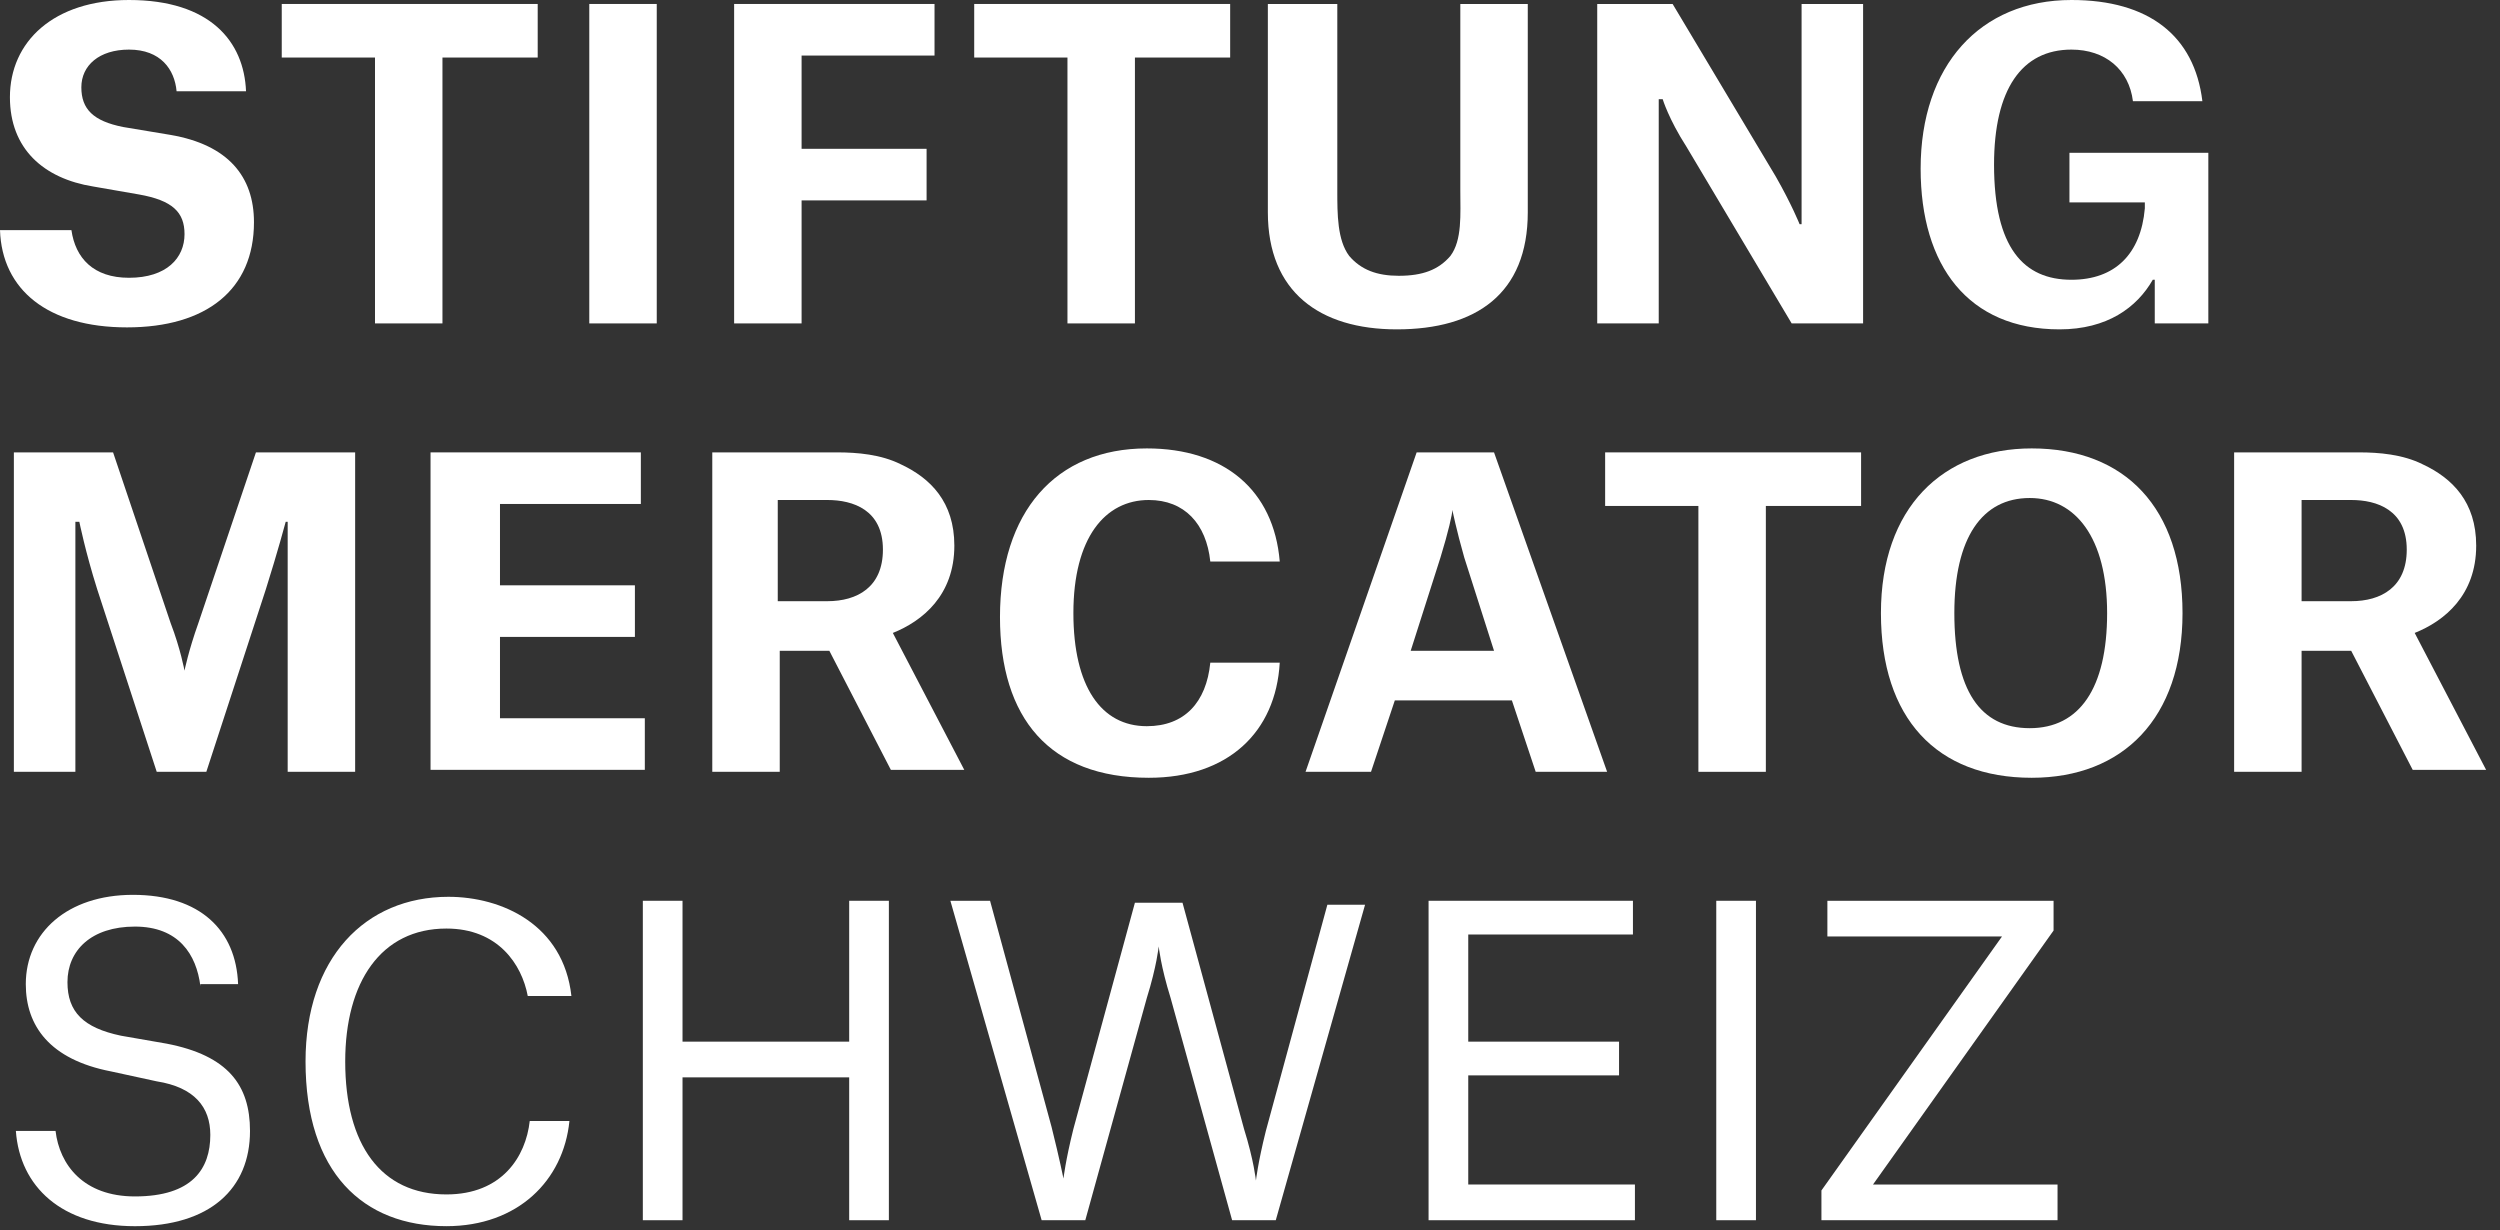
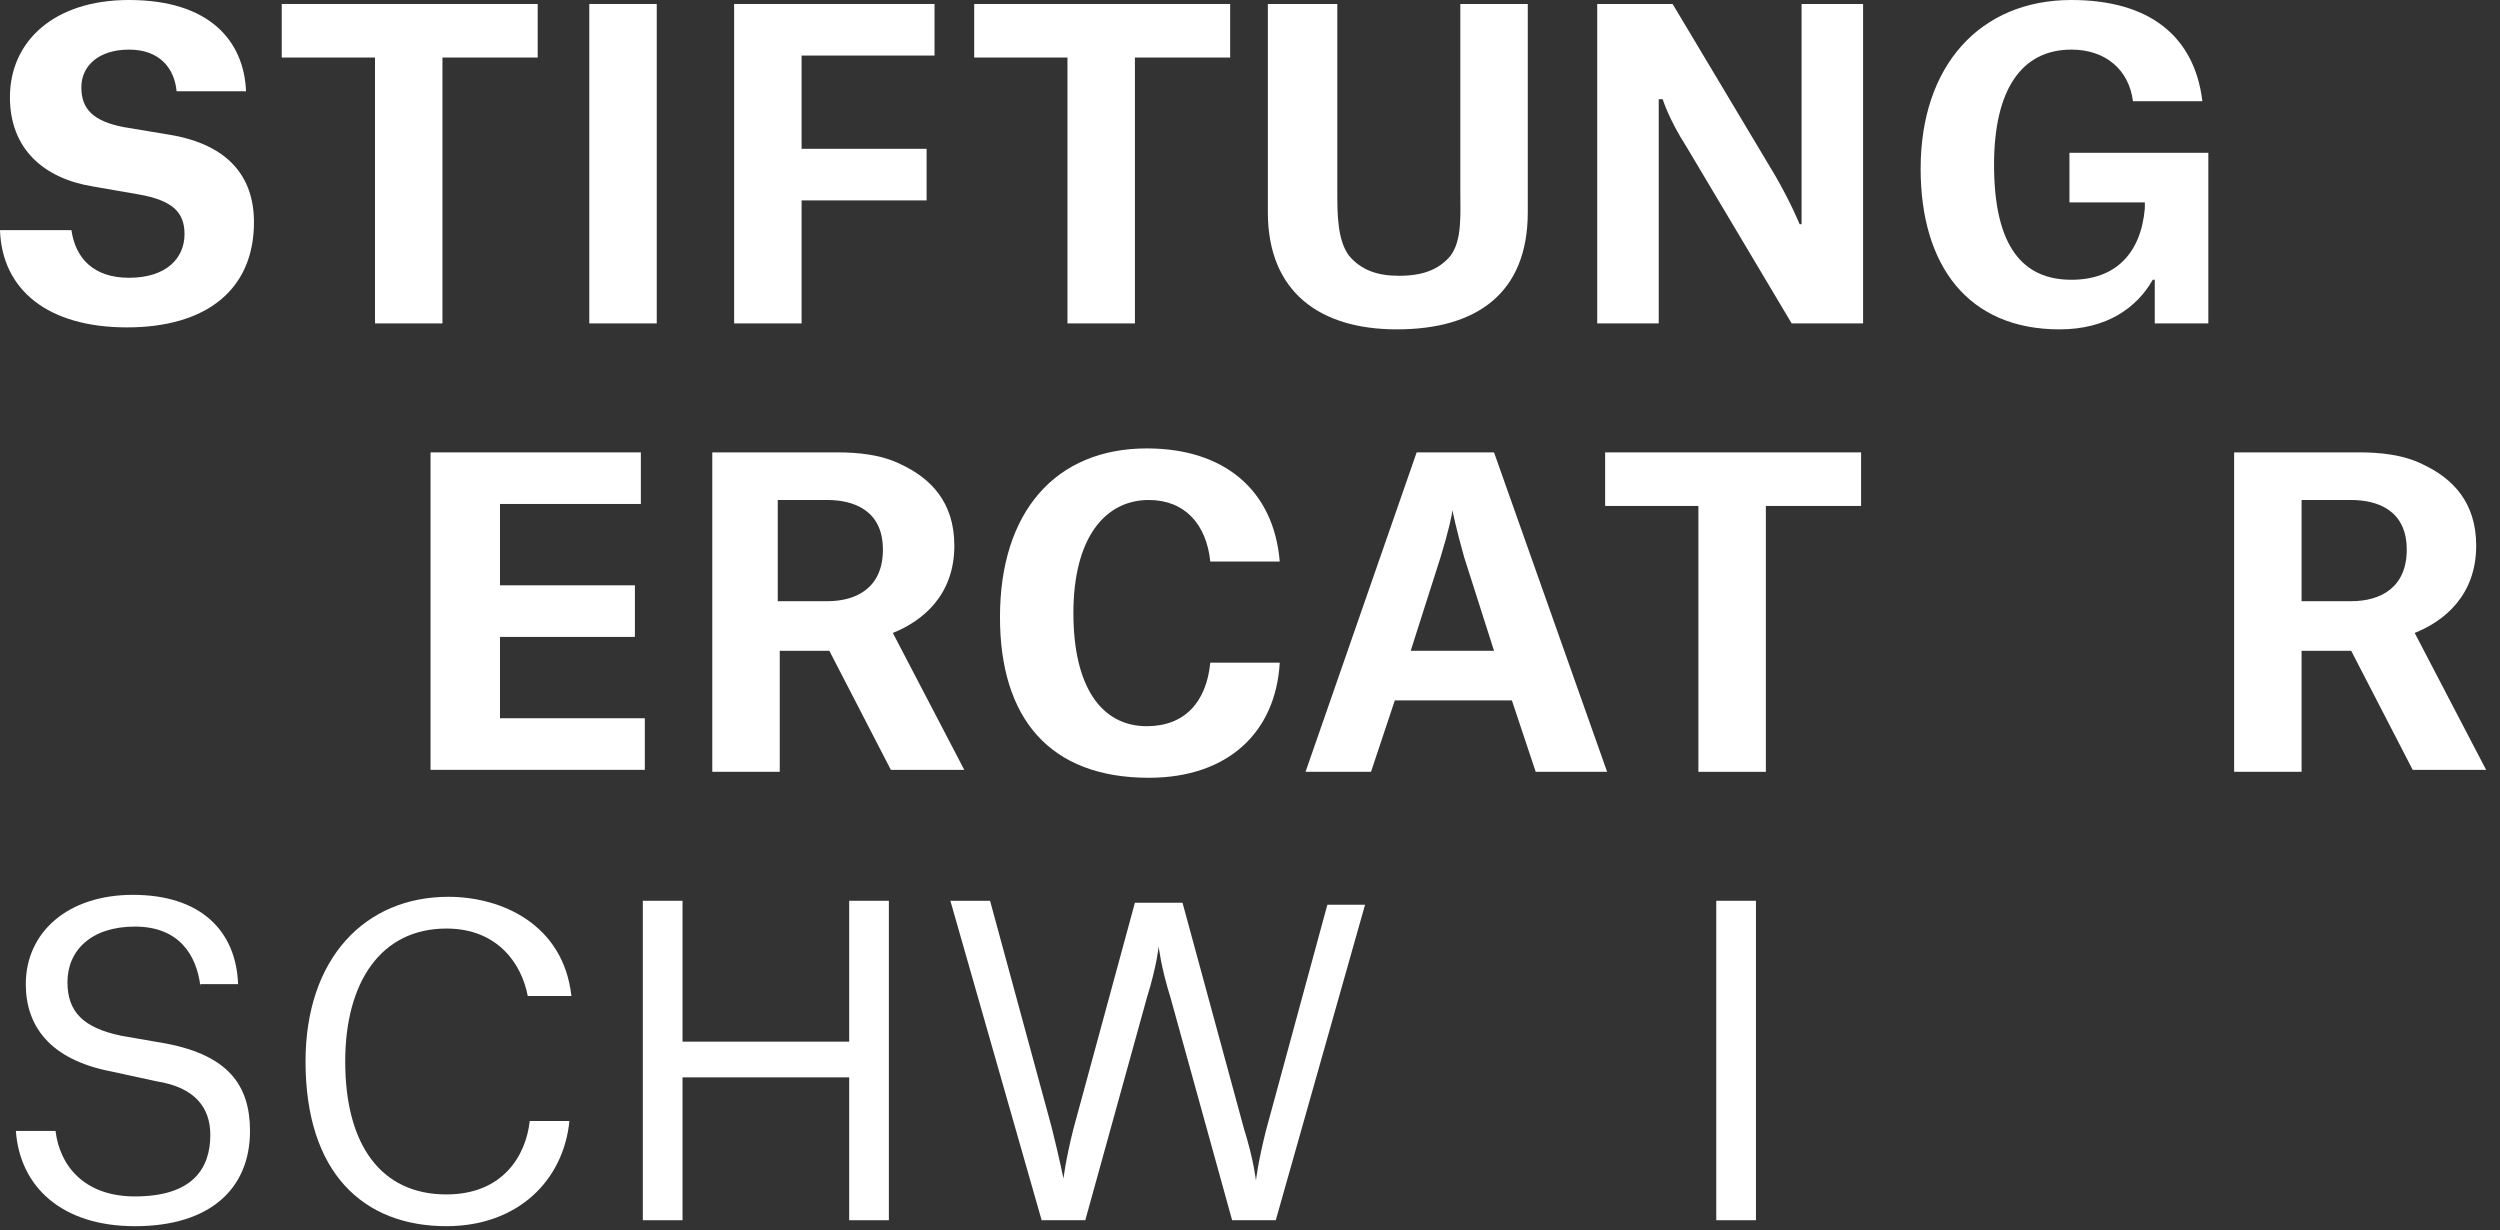
<svg xmlns="http://www.w3.org/2000/svg" width="126" height="62" viewBox="0 0 126 62" fill="none">
  <rect x="0" y="0" width="126" height="62" fill="#333333" stroke="none" />
  <path d="M8.9 4.6C8.8 3.5 8.1 2.5 6.5 2.5C5 2.5 4.1 3.3 4.1 4.4C4.1 5.5 4.7 6.1 6.2 6.4L8.6 6.8C11.5 7.3 12.8 8.9 12.8 11.2C12.8 14.6 10.4 16.5 6.4 16.5C2.4 16.5 0.1 14.6 0 11.6H3.6C3.8 13 4.7 14 6.5 14C8.4 14 9.3 13 9.3 11.8C9.3 10.7 8.7 10.1 7 9.8L4.7 9.4C2.2 9 0.5 7.5 0.5 4.9C0.5 2.1 2.7 0 6.5 0C10.6 0 12.3 2.1 12.4 4.6H8.9Z" fill="white" />
  <path d="M27 2.9H22.3V16.3H18.9V2.9H14.2V0.2H27.1V2.9H27Z" fill="white" />
  <path d="M29.7 0.2H33.1V16.3H29.7V0.2Z" fill="white" />
  <path d="M40.4 16.3H37V0.2H47.1V2.8H40.4V7.5H46.7V10.1H40.4V16.3Z" fill="white" />
  <path d="M61.9 2.9H57.2V16.3H53.8V2.9H49.1V0.2H62V2.9H61.9Z" fill="white" />
  <path d="M64 0.2H67.4V9.6C67.4 10.8 67.4 12.1 68 12.9C68.6 13.6 69.4 13.9 70.5 13.9C71.7 13.9 72.5 13.6 73.1 12.9C73.7 12.1 73.6 10.8 73.6 9.6V0.2H77V10.7C77 14.8 74.4 16.6 70.4 16.6C66.5 16.6 63.9 14.7 63.9 10.7V0.2H64Z" fill="white" />
  <path d="M80.5 0.2H84.3L89.5 8.9C90.3 10.3 90.7 11.3 90.7 11.3H90.8V0.2H93.9V16.3H90.3L85 7.4C84.1 6 83.8 5 83.8 5H83.6V16.3H80.5V0.2Z" fill="white" />
  <path d="M100.5 8.3C100.5 12.5 102 14.1 104.4 14.1C106.6 14.1 107.9 12.8 108.1 10.5V10.2H104.3V7.7H111.3V16.3H108.6V14.1H108.5C107.7 15.5 106.2 16.6 103.8 16.6C99.2 16.6 96.8 13.4 96.8 8.5C96.8 3.3 99.8 0 104.4 0C108.3 0 110.6 1.8 111 5.1H107.5C107.3 3.5 106.1 2.5 104.4 2.5C101.9 2.5 100.5 4.5 100.5 8.3Z" fill="white" />
-   <path d="M0.699 22.8H5.699L8.599 31.4C9.099 32.7 9.299 33.8 9.299 33.8C9.299 33.8 9.499 32.8 9.999 31.4L12.899 22.8H17.899V38.9H14.499V26.3H14.399C14.399 26.3 13.999 27.8 13.399 29.7L10.399 38.9H7.899L4.899 29.7C4.299 27.8 3.999 26.3 3.999 26.3H3.799V38.9H0.699V22.8Z" fill="white" />
  <path d="M21.699 22.8H32.299V25.4H25.199V29.5H31.999V32.1H25.199V36.2H32.499V38.8H21.699V22.8Z" fill="white" />
  <path d="M41.799 32.8H39.299V38.9H35.899V22.8H42.199C43.199 22.8 44.399 22.9 45.399 23.4C46.899 24.1 48.099 25.3 48.099 27.5C48.099 30 46.499 31.3 44.999 31.9L48.599 38.8H44.899L41.799 32.8ZM41.699 30.3C43.199 30.3 44.499 29.6 44.499 27.7C44.499 25.7 42.999 25.2 41.699 25.2H39.199V30.3H41.699V30.3Z" fill="white" />
  <path d="M54.099 30.9C54.099 34.6 55.499 36.6 57.799 36.6C59.699 36.6 60.799 35.4 60.999 33.4H64.499C64.299 36.9 61.899 39.2 57.899 39.2C52.899 39.2 50.399 36.2 50.399 31.1C50.399 25.8 53.199 22.6 57.799 22.6C61.699 22.6 64.199 24.7 64.499 28.3H60.999C60.799 26.4 59.699 25.2 57.899 25.2C55.699 25.2 54.099 27.1 54.099 30.9Z" fill="white" />
  <path d="M76.199 35.3H70.299L69.099 38.9H65.799L71.399 22.8H75.299L80.999 38.9H77.399L76.199 35.3ZM72.599 28.1L71.099 32.8H75.299L73.799 28.1C73.399 26.7 73.199 25.7 73.199 25.7C73.199 25.9 72.999 26.8 72.599 28.1Z" fill="white" />
  <path d="M93.699 25.5H88.999V38.9H85.599V25.5H80.899V22.8H93.799V25.5H93.699Z" fill="white" />
-   <path d="M102.399 22.6C107.099 22.6 109.999 25.6 109.999 30.9C109.999 36.2 106.999 39.2 102.399 39.2C97.599 39.2 94.799 36.2 94.799 30.9C94.799 25.6 97.899 22.6 102.399 22.6ZM106.199 30.9C106.199 27.1 104.599 25.1 102.299 25.1C99.899 25.1 98.499 27.1 98.499 30.9C98.499 34.8 99.799 36.7 102.299 36.7C104.799 36.7 106.199 34.7 106.199 30.9Z" fill="white" />
  <path d="M118.5 32.8H116V38.9H112.6V22.8H118.9C119.9 22.8 121.1 22.9 122.1 23.4C123.6 24.1 124.8 25.3 124.8 27.5C124.8 30 123.2 31.3 121.7 31.9L125.3 38.8H121.6L118.5 32.8ZM118.5 30.3C120 30.3 121.3 29.6 121.3 27.7C121.3 25.7 119.8 25.2 118.5 25.2H116V30.3H118.5V30.3Z" fill="white" />
  <path d="M10.1 49.7C9.9 48.1 9 46.7 6.8 46.7C4.6 46.7 3.4 47.9 3.4 49.5C3.4 51 4.2 51.8 6.1 52.2L8.4 52.6C11.5 53.2 12.6 54.7 12.6 57C12.6 59.9 10.6 61.8 6.8 61.8C3.1 61.8 1 59.8 0.8 57H2.8C3 58.7 4.2 60.3 6.8 60.3C9.7 60.3 10.6 58.9 10.6 57.2C10.6 55.8 9.8 54.8 7.9 54.5L5.6 54C2.5 53.4 1.3 51.7 1.3 49.6C1.3 47 3.4 45.1 6.7 45.1C10.1 45.1 11.9 46.9 12 49.6H10.1V49.7Z" fill="white" />
  <path d="M17.399 53.499C17.399 57.699 19.199 60.199 22.499 60.199C25.299 60.199 26.499 58.299 26.699 56.499H28.699C28.399 59.499 26.099 61.799 22.499 61.799C18.299 61.799 15.399 59.099 15.399 53.499C15.399 48.299 18.399 45.199 22.599 45.199C25.299 45.199 28.399 46.599 28.799 50.199H26.599C26.299 48.599 25.099 46.799 22.499 46.799C19.199 46.799 17.399 49.499 17.399 53.499Z" fill="white" />
  <path d="M34.399 61.499H32.399V45.399H34.399V52.499H42.799V45.399H44.799V61.499H42.799V54.299H34.399V61.499Z" fill="white" />
  <path d="M52.499 61.499L47.899 45.399H49.899L52.999 56.799C53.399 58.399 53.599 59.399 53.599 59.399C53.599 59.399 53.699 58.499 54.099 56.899L57.199 45.499H59.599L62.699 56.899C63.199 58.499 63.299 59.499 63.299 59.499C63.299 59.499 63.399 58.599 63.799 56.999L66.899 45.599H68.799L64.299 61.499H62.099L58.999 50.299C58.499 48.699 58.399 47.699 58.399 47.699C58.399 47.699 58.299 48.699 57.799 50.299L54.699 61.499H52.499Z" fill="white" />
-   <path d="M72 45.399H82.3V47.099H74V52.499H81.6V54.199H74V59.699H82.4V61.499H72V45.399Z" fill="white" />
  <path d="M86.5 45.399H88.5V61.499H86.5V45.399Z" fill="white" />
-   <path d="M92.2 45.399H103.5V46.899L94.4 59.699H103.7V61.499H91.8V59.999L100.9 47.199H92.1V45.399H92.2Z" fill="white" />
</svg>